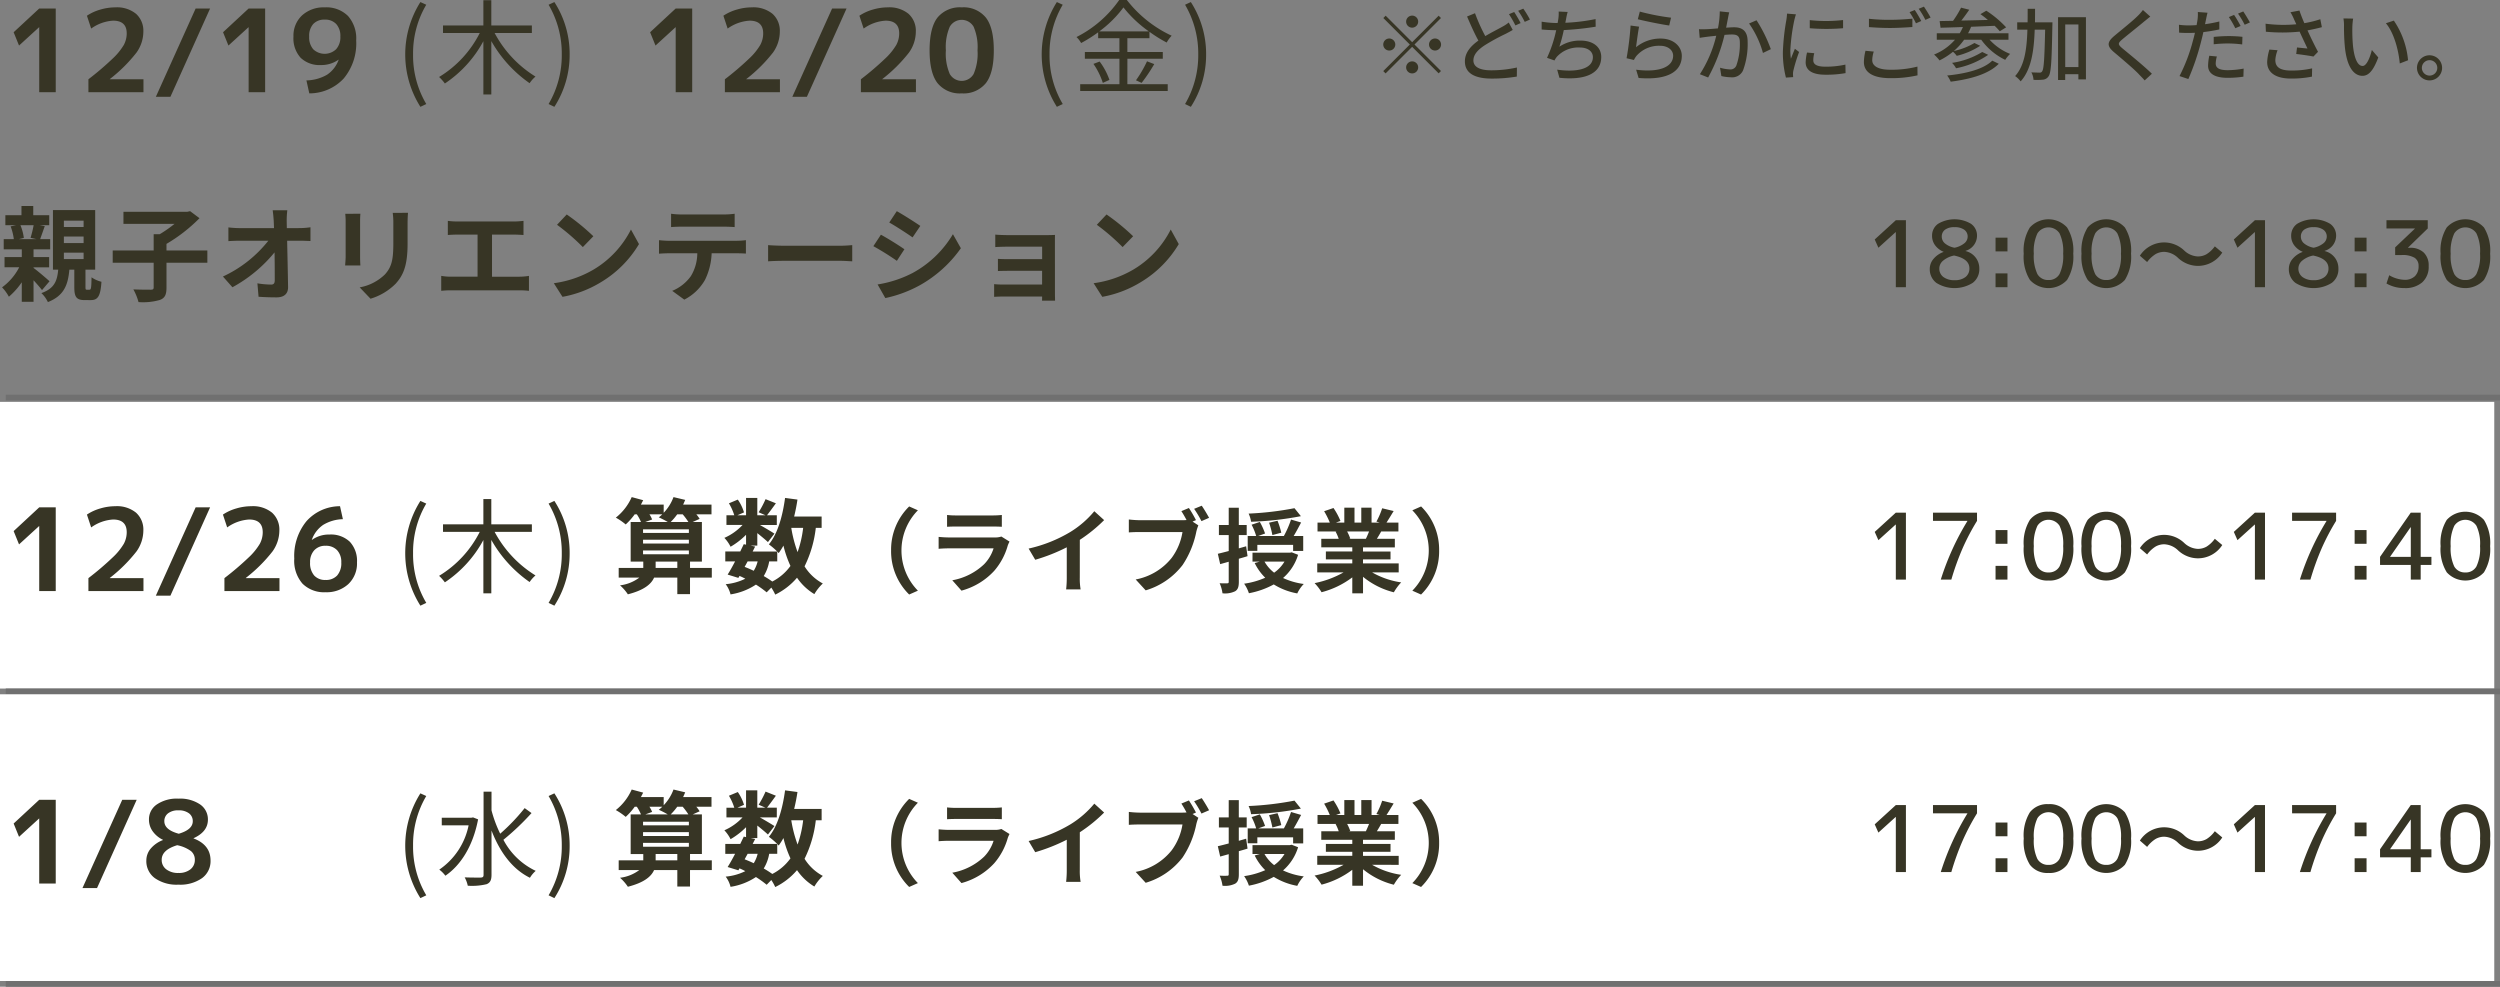
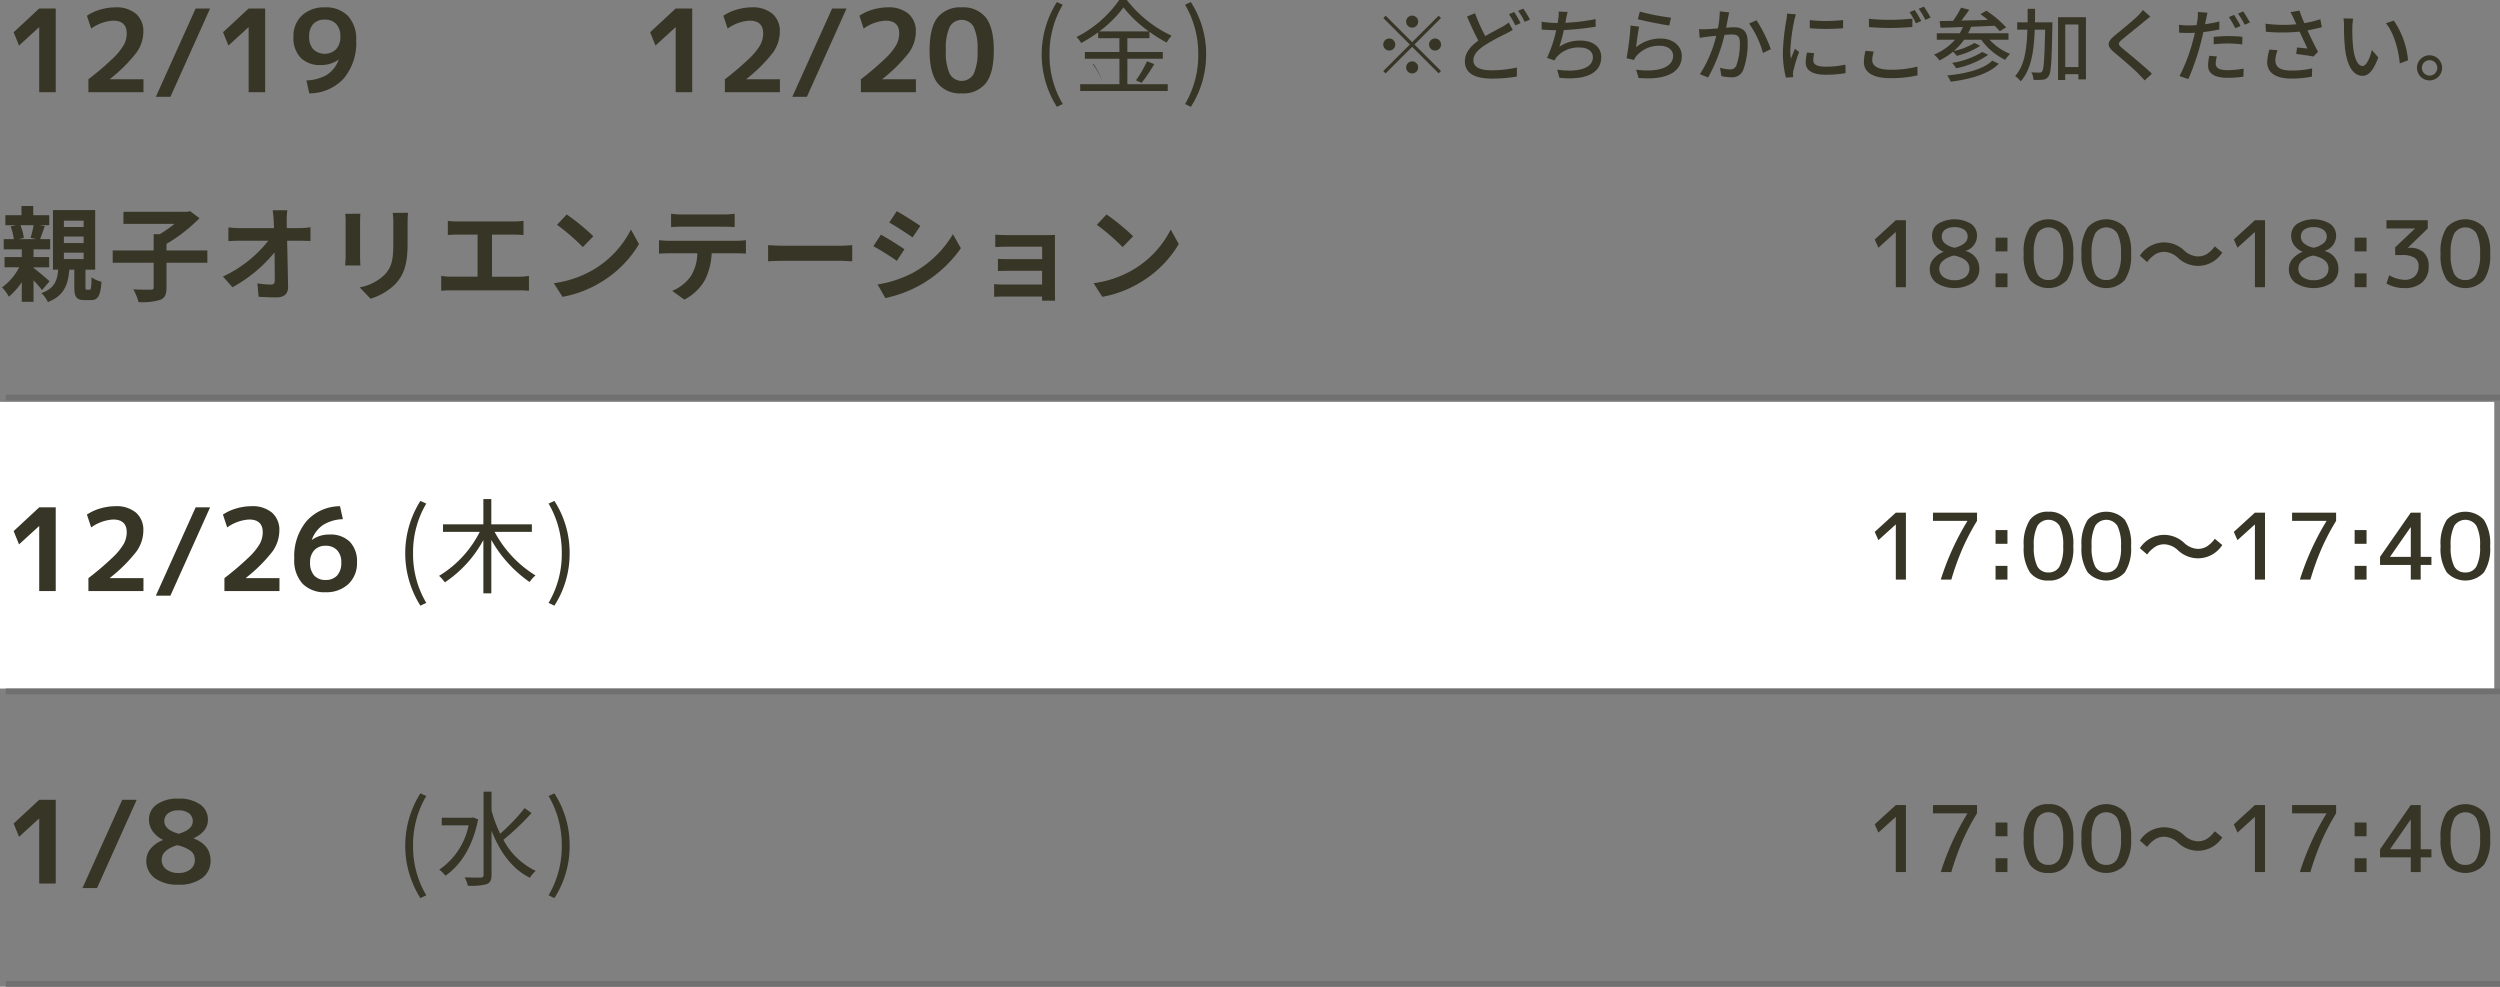
<svg xmlns="http://www.w3.org/2000/svg" width="436" height="172.084" viewBox="0 0 436 172.084">
  <rect x="0" y="0" width="436" height="172.084" fill="#808080" stroke="none" />
  <g id="グループ_8774" data-name="グループ 8774" transform="translate(-817 -6245.916)">
    <path id="パス_41346" data-name="パス 41346" d="M0,0H435V50H0Z" transform="translate(817 6316)" fill="#fff" />
    <path id="パス_41347" data-name="パス 41347" d="M5.84,21V9.66H5.82l-3.5,3.2-.94-2.32L5.84,6.4H8.72V21Zm8.58-2.26a50.391,50.391,0,0,0,4.21-3.59,10.766,10.766,0,0,0,1.97-2.41,4.275,4.275,0,0,0,.5-2q0-2.22-2.38-2.22A7.282,7.282,0,0,0,14.9,9.9l-.74-2.24a8.232,8.232,0,0,1,2.33-1.07,9.313,9.313,0,0,1,2.63-.39,5.253,5.253,0,0,1,3.61,1.13A3.973,3.973,0,0,1,24,10.46a6.324,6.324,0,0,1-1.19,3.62,26.338,26.338,0,0,1-4.65,4.62v.04h5.86V21h-9.6ZM35.64,6.4,28.72,21.8H26.18L33.12,6.4Zm2.5,12.34a50.391,50.391,0,0,0,4.21-3.59,10.766,10.766,0,0,0,1.97-2.41,4.275,4.275,0,0,0,.5-2q0-2.22-2.38-2.22A7.282,7.282,0,0,0,38.62,9.9l-.74-2.24a8.232,8.232,0,0,1,2.33-1.07,9.313,9.313,0,0,1,2.63-.39,5.253,5.253,0,0,1,3.61,1.13,3.973,3.973,0,0,1,1.27,3.13,6.324,6.324,0,0,1-1.19,3.62,26.337,26.337,0,0,1-4.65,4.62v.04h5.86V21h-9.6ZM58.3,6.2l.5,2.26a6.966,6.966,0,0,0-3.46,1.01,5.273,5.273,0,0,0-1.96,2.59l.02.02a5.027,5.027,0,0,1,3.06-.94,4.779,4.779,0,0,1,3.55,1.26A4.894,4.894,0,0,1,61.26,16a4.944,4.944,0,0,1-1.51,3.78,5.559,5.559,0,0,1-3.97,1.42,5.33,5.33,0,0,1-4.02-1.49,6.049,6.049,0,0,1-1.44-4.37A9.565,9.565,0,0,1,52.46,8.8,7.849,7.849,0,0,1,58.3,6.2ZM55.78,19.06a2.612,2.612,0,0,0,2.02-.78A3.249,3.249,0,0,0,58.52,16a2.971,2.971,0,0,0-.73-2.13,2.637,2.637,0,0,0-2.01-.77,2.568,2.568,0,0,0-1.97.78A2.979,2.979,0,0,0,53.08,16a3.278,3.278,0,0,0,.71,2.28A2.555,2.555,0,0,0,55.78,19.06Z" transform="translate(818 6328)" fill="#373525" />
-     <path id="パス_41348" data-name="パス 41348" d="M7.344,17.958v-1.1h3.78v1.1Zm-2.2-3.042H13.14v.666H5.148ZM8.5,8.616a5.527,5.527,0,0,1-.612.522,16.459,16.459,0,0,1,1.566.81H5.544l1.188-.432a5.452,5.452,0,0,0-.468-.9Zm3.564,0a11.516,11.516,0,0,1,.99,1.332H9.972a10.7,10.7,0,0,0,1.134-1.332ZM5.148,13.044H13.14v.666H5.148Zm7.992-1.818v.63H5.148v-.63Zm4,6.732h-3.8v-1.1h2.07V9.948h-1.6l1.206-.54a5.723,5.723,0,0,0-.576-.792h2.646V6.924h-4.95c.126-.27.252-.558.36-.828L10.458,5.61a7.889,7.889,0,0,1-1.71,2.736V6.924H4.77c.144-.252.27-.522.4-.774l-2-.54A9.4,9.4,0,0,1,.4,9.192,11.233,11.233,0,0,1,2.124,10.38,11.827,11.827,0,0,0,3.69,8.616h.378a8.155,8.155,0,0,1,.72,1.332h-1.8V16.86h2.2v1.1H.9V19.65H4.5A7,7,0,0,1,1.134,21,7.832,7.832,0,0,1,2.5,22.566C5.31,21.846,6.57,20.8,7.074,19.65h4.05v2.88h2.214V19.65h3.8Zm11.412-1.134V15.1c.108.108.18.2.252.27a11.418,11.418,0,0,0,.828-1.3,19.056,19.056,0,0,0,1.224,3.546,8.842,8.842,0,0,1-3.168,2.718,16.765,16.765,0,0,0-1.494-.954,7.275,7.275,0,0,0,.954-2.556Zm-5.166,0h1.746a5.473,5.473,0,0,1-.684,1.638c-.522-.252-1.044-.468-1.584-.684Zm9.684-5.85a19.26,19.26,0,0,1-.972,4.23,22.712,22.712,0,0,1-1.1-4.23Zm3.222,0V8.994H31.5c.234-.954.432-1.944.576-2.952l-2.16-.288c-.432,3.2-1.3,6.264-2.826,8.1A12.481,12.481,0,0,1,28.548,15.1H24.264l.432-.864-.774-.162h1.152V11.892c.7.558,1.458,1.188,1.854,1.566l1.134-1.476c-.4-.27-1.674-1.026-2.538-1.512h2.952V8.778h-1.71c.432-.558.99-1.314,1.548-2.088l-1.8-.72a17.387,17.387,0,0,1-1.206,2.286l1.188.522H25.074V5.754H23.112V8.778H21.6l1.152-.5a7.669,7.669,0,0,0-1.08-2.232l-1.548.648a9.589,9.589,0,0,1,.936,2.088H19.692V10.47H22.5a9.562,9.562,0,0,1-3.168,2.25,6.476,6.476,0,0,1,1.08,1.548,12.973,12.973,0,0,0,2.7-2.088v1.728l-.4-.09c-.18.4-.4.828-.612,1.278h-2.61v1.728H21.2c-.45.864-.9,1.674-1.3,2.3l1.872.576.2-.342a10.38,10.38,0,0,1,1.008.486,9.594,9.594,0,0,1-3.42.954,4.95,4.95,0,0,1,.846,1.782,11.043,11.043,0,0,0,4.428-1.71,17.058,17.058,0,0,1,1.872,1.35l.81-.828a8.128,8.128,0,0,1,.684,1.224A11.691,11.691,0,0,0,32,19.668a9.77,9.77,0,0,0,3.024,2.862A8.265,8.265,0,0,1,36.5,20.676a8.448,8.448,0,0,1-3.186-2.988,20.254,20.254,0,0,0,1.962-6.714ZM51.56,22.6l1.52-.672a10.006,10.006,0,0,1,0-14.016L51.56,7.24a10.544,10.544,0,0,0-3.152,7.68A10.544,10.544,0,0,0,51.56,22.6ZM67.64,12.488a3.375,3.375,0,0,1-1.168.16h-7.92c-.5,0-1.184-.032-1.856-.1v2.08c.672-.064,1.472-.08,1.856-.08H66.28a6.941,6.941,0,0,1-1.648,2.768,10.783,10.783,0,0,1-5.552,2.8l1.6,1.808a11.981,11.981,0,0,0,5.712-3.456A11.5,11.5,0,0,0,68.76,14.04a5.929,5.929,0,0,1,.3-.672Zm-9.472-1.7c.464-.032,1.152-.048,1.664-.048H65.96c.576,0,1.328.016,1.76.048V8.728a15.085,15.085,0,0,1-1.728.08h-6.16a13.487,13.487,0,0,1-1.664-.08ZM81.32,13.064a26.143,26.143,0,0,0,4.24-3.44L83.848,8.072a16.887,16.887,0,0,1-4.176,3.616,24.581,24.581,0,0,1-7.28,2.9l1.152,1.952a31.282,31.282,0,0,0,5.5-2.176v5.248a17.92,17.92,0,0,1-.112,2.1h2.528a11,11,0,0,1-.144-2.1Zm20.256-3.44a21.1,21.1,0,0,0-1.232-2.112l-1.312.544c.3.464.624,1.024.9,1.552a6.713,6.713,0,0,1-.752.032H91.768a17.815,17.815,0,0,1-1.9-.128v2.256c.416-.032,1.168-.064,1.9-.064h7.456a10.274,10.274,0,0,1-1.888,4.512,10.515,10.515,0,0,1-6.272,3.76l1.744,1.9a12.662,12.662,0,0,0,6.432-4.416,16.152,16.152,0,0,0,2.4-5.824,8.081,8.081,0,0,1,.352-1.1l-1.008-.656Zm-.32-1.968a18.965,18.965,0,0,1,1.28,2.144l1.328-.576c-.3-.56-.88-1.536-1.28-2.112Zm17.5-.112a53.939,53.939,0,0,1-8,.944,5.046,5.046,0,0,1,.432,1.424,55,55,0,0,0,8.688-.976Zm-2.3,4.272a13.872,13.872,0,0,0-.656-2.08l-1.472.336a15.667,15.667,0,0,1,.576,2.16Zm-4.176,2.128h6.24V15h1.76V12.392h-1.664c.432-.7.864-1.536,1.3-2.352l-1.76-.512a17.266,17.266,0,0,1-1.248,2.864h-4.48l1.2-.432a12.043,12.043,0,0,0-.912-2.016l-1.44.48a10.388,10.388,0,0,1,.8,1.968H110.6v2.592h1.68Zm-1.952.24-1.28.368v-2.32h1.376v-1.76h-1.376V7.464h-1.76v3.008h-1.712v1.76h1.712v2.784c-.72.192-1.36.352-1.9.48L105.8,17.3l1.488-.416v3.488c0,.208-.064.272-.256.272a12.93,12.93,0,0,1-1.328-.016,6.51,6.51,0,0,1,.5,1.76,4.023,4.023,0,0,0,2.192-.352c.5-.3.656-.784.656-1.664V16.36c.5-.144,1.024-.288,1.52-.448Zm6.688,2.672a6.306,6.306,0,0,1-1.808,1.936,6.472,6.472,0,0,1-1.68-1.936Zm1.248-1.616-.3.064h-6.528v1.552h1.28l-.9.256a9.191,9.191,0,0,0,1.84,2.56,13.931,13.931,0,0,1-3.68,1.04,6.236,6.236,0,0,1,.832,1.664,14.5,14.5,0,0,0,4.336-1.536,11.643,11.643,0,0,0,4.1,1.568,5.935,5.935,0,0,1,1.136-1.648,12.3,12.3,0,0,1-3.616-1.04,8.714,8.714,0,0,0,2.624-4.048Zm13.5-3.632c-.176.432-.368.9-.56,1.28h-2.992l.272-.048a7.881,7.881,0,0,0-.544-1.232Zm5.168,7.136V17.176h-6.224v-.7h4.8V15.1h-4.8v-.72h5.552V12.888h-3.136c.24-.384.5-.816.752-1.28h3.008V10.056h-2.08c.368-.56.8-1.28,1.248-2.016l-2-.48a12.888,12.888,0,0,1-1.008,2.32l.576.176H132.2V7.448h-1.792v2.608h-1.184V7.448h-1.776v2.608h-1.456l.784-.288a12.107,12.107,0,0,0-1.216-2.256l-1.632.56a14.342,14.342,0,0,1,.992,1.984h-2.144v1.552h3.344l-.192.032a7.19,7.19,0,0,1,.544,1.248h-3.04v1.488h5.408v.72h-4.608v1.376h4.608v.7h-6.112v1.568h4.592a16.81,16.81,0,0,1-5.056,1.872A8.875,8.875,0,0,1,123.48,22.2a15.177,15.177,0,0,0,5.36-2.592v2.784h1.872v-2.88a13.657,13.657,0,0,0,5.376,2.7,8.951,8.951,0,0,1,1.28-1.728,14.294,14.294,0,0,1-5.072-1.744Zm3.9-11.5-1.52.672a10.006,10.006,0,0,1,0,14.016l1.52.672a10.544,10.544,0,0,0,3.152-7.68A10.544,10.544,0,0,0,140.84,7.24Z" transform="translate(924 6327)" fill="#373525" />
    <path id="パス_41349" data-name="パス 41349" d="M24.632,17V7.4H24.6l-3.008,2.72-.64-1.44,3.68-3.36h1.76V17Zm6.48-11.68h7.68V6.76a39.333,39.333,0,0,0-2.52,4.792A46.361,46.361,0,0,0,34.312,17h-1.84a45.978,45.978,0,0,1,4.64-10.208V6.76h-6Zm10.912,5.44V8.36H44.1v2.4Zm0,6.24V14.6H44.1V17ZM48.008,6.584A3.831,3.831,0,0,1,51.256,5.16,3.809,3.809,0,0,1,54.5,6.584a7.645,7.645,0,0,1,1.08,4.576,7.645,7.645,0,0,1-1.08,4.576,3.809,3.809,0,0,1-3.24,1.424,3.809,3.809,0,0,1-3.24-1.424,7.645,7.645,0,0,1-1.08-4.576A7.689,7.689,0,0,1,48.008,6.584Zm1.312,8.128a2.121,2.121,0,0,0,1.936,1.04A2.1,2.1,0,0,0,53.184,14.7a7.264,7.264,0,0,0,.632-3.544,7.264,7.264,0,0,0-.632-3.544,2.3,2.3,0,0,0-3.856,0A7.264,7.264,0,0,0,48.7,11.16,7.4,7.4,0,0,0,49.32,14.712Zm8.768-8.128a4.407,4.407,0,0,1,6.488,0,7.645,7.645,0,0,1,1.08,4.576,7.645,7.645,0,0,1-1.08,4.576,4.4,4.4,0,0,1-6.48,0,7.645,7.645,0,0,1-1.08-4.576A7.689,7.689,0,0,1,58.088,6.584ZM59.4,14.712a2.121,2.121,0,0,0,1.936,1.04A2.1,2.1,0,0,0,63.264,14.7,7.264,7.264,0,0,0,63.9,11.16a7.264,7.264,0,0,0-.632-3.544,2.3,2.3,0,0,0-3.856,0,7.264,7.264,0,0,0-.632,3.544A7.4,7.4,0,0,0,59.4,14.712ZM77.288,11.64a3.047,3.047,0,0,0,1.536-.392,5.182,5.182,0,0,0,1.44-1.368l1.3,1.088a5.055,5.055,0,0,1-4.272,2.32,5.113,5.113,0,0,1-3.44-1.392,3.684,3.684,0,0,0-2.384-1.056,3.043,3.043,0,0,0-1.544.4,5.429,5.429,0,0,0-1.464,1.376l-1.264-1.1a5.055,5.055,0,0,1,4.272-2.32,5.113,5.113,0,0,1,3.44,1.392A3.684,3.684,0,0,0,77.288,11.64ZM87.256,17V7.4h-.032l-3.008,2.72-.64-1.44,3.68-3.36h1.76V17Zm6.48-11.68h7.68V6.76a39.333,39.333,0,0,0-2.52,4.792A46.359,46.359,0,0,0,96.936,17H95.1a45.978,45.978,0,0,1,4.64-10.208V6.76h-6Zm10.912,5.44V8.36h2.08v2.4Zm0,6.24V14.6h2.08V17Zm9.792-3.968V7.864h-.032L110.84,13v.032Zm1.728,0h1.872V14.44h-1.872V17H114.44V14.44h-5.36V13.032l5.36-7.712h1.728Zm4.544-6.448a4.407,4.407,0,0,1,6.488,0,7.645,7.645,0,0,1,1.08,4.576,7.645,7.645,0,0,1-1.08,4.576,4.4,4.4,0,0,1-6.48,0,7.645,7.645,0,0,1-1.08-4.576A7.689,7.689,0,0,1,120.712,6.584Zm1.312,8.128a2.121,2.121,0,0,0,1.936,1.04,2.1,2.1,0,0,0,1.928-1.048,7.264,7.264,0,0,0,.632-3.544,7.264,7.264,0,0,0-.632-3.544,2.3,2.3,0,0,0-3.856,0,7.264,7.264,0,0,0-.632,3.544A7.4,7.4,0,0,0,122.024,14.712Z" transform="translate(1123 6330)" fill="#373525" />
    <path id="パス_41350" data-name="パス 41350" d="M5.318,24.546l1.026-.486A16.593,16.593,0,0,1,4.04,15.4a16.638,16.638,0,0,1,2.3-8.658L5.318,6.276a17.092,17.092,0,0,0,0,18.27Zm19.44-12.87V10.362H17.684V5.952H16.3v4.41H9.26v1.314h6.408a18.917,18.917,0,0,1-7.092,7.668,7.679,7.679,0,0,1,1.008,1.134A20.627,20.627,0,0,0,16.3,13.1v9.288h1.386V13.08a22.306,22.306,0,0,0,6.678,7.344,5.731,5.731,0,0,1,1.026-1.152,19.916,19.916,0,0,1-7.128-7.6Zm3.924,12.87A16.733,16.733,0,0,0,31.346,15.4a16.672,16.672,0,0,0-2.664-9.126l-1.008.468a16.81,16.81,0,0,1,2.3,8.658,16.764,16.764,0,0,1-2.3,8.658Z" transform="translate(885 6327)" fill="#373525" />
    <path id="パス_41351" data-name="パス 41351" d="M435,.5H0v-1H435Z" transform="translate(818 6366.5)" fill="#707070" />
-     <path id="パス_41360" data-name="パス 41360" d="M0,0H435V50H0Z" transform="translate(817 6367)" fill="#fff" />
    <path id="パス_41361" data-name="パス 41361" d="M5.84,21V9.66H5.82l-3.5,3.2-.94-2.32L5.84,6.4H8.72V21Zm17-14.6L15.92,21.8H13.38L20.32,6.4Zm3.5.82A6.182,6.182,0,0,1,30.12,6.2,6.227,6.227,0,0,1,33.9,7.21a3.149,3.149,0,0,1,1.36,2.65q0,2.1-2.5,3.24v.04q2.96,1.12,2.96,3.86a3.664,3.664,0,0,1-1.48,3.06,6.609,6.609,0,0,1-4.12,1.14A6.609,6.609,0,0,1,26,20.06,3.664,3.664,0,0,1,24.52,17a3.244,3.244,0,0,1,.73-2.05,5.25,5.25,0,0,1,2.17-1.53v-.04a4.688,4.688,0,0,1-1.8-1.5,3.462,3.462,0,0,1-.64-2.02A3.123,3.123,0,0,1,26.34,7.22Zm3.84,5.1q2.44-.72,2.44-2.18a1.669,1.669,0,0,0-.66-1.38,2.9,2.9,0,0,0-1.84-.52,2.826,2.826,0,0,0-1.81.52,1.679,1.679,0,0,0-.65,1.38Q27.66,11.64,30.18,12.32Zm-.28,2q-2.7.82-2.7,2.54a2.02,2.02,0,0,0,.8,1.67,3.33,3.33,0,0,0,2.12.63,3.2,3.2,0,0,0,2.09-.63,2.05,2.05,0,0,0,.77-1.67,1.922,1.922,0,0,0-.67-1.51A6.033,6.033,0,0,0,29.9,14.32Z" transform="translate(818 6379)" fill="#373525" />
-     <path id="パス_41362" data-name="パス 41362" d="M7.344,17.958v-1.1h3.78v1.1Zm-2.2-3.042H13.14v.666H5.148ZM8.5,8.616a5.527,5.527,0,0,1-.612.522,16.459,16.459,0,0,1,1.566.81H5.544l1.188-.432a5.452,5.452,0,0,0-.468-.9Zm3.564,0a11.516,11.516,0,0,1,.99,1.332H9.972a10.7,10.7,0,0,0,1.134-1.332ZM5.148,13.044H13.14v.666H5.148Zm7.992-1.818v.63H5.148v-.63Zm4,6.732h-3.8v-1.1h2.07V9.948h-1.6l1.206-.54a5.723,5.723,0,0,0-.576-.792h2.646V6.924h-4.95c.126-.27.252-.558.36-.828L10.458,5.61a7.889,7.889,0,0,1-1.71,2.736V6.924H4.77c.144-.252.27-.522.4-.774l-2-.54A9.4,9.4,0,0,1,.4,9.192,11.233,11.233,0,0,1,2.124,10.38,11.827,11.827,0,0,0,3.69,8.616h.378a8.155,8.155,0,0,1,.72,1.332h-1.8V16.86h2.2v1.1H.9V19.65H4.5A7,7,0,0,1,1.134,21,7.832,7.832,0,0,1,2.5,22.566C5.31,21.846,6.57,20.8,7.074,19.65h4.05v2.88h2.214V19.65h3.8Zm11.412-1.134V15.1c.108.108.18.2.252.27a11.418,11.418,0,0,0,.828-1.3,19.056,19.056,0,0,0,1.224,3.546,8.842,8.842,0,0,1-3.168,2.718,16.765,16.765,0,0,0-1.494-.954,7.275,7.275,0,0,0,.954-2.556Zm-5.166,0h1.746a5.473,5.473,0,0,1-.684,1.638c-.522-.252-1.044-.468-1.584-.684Zm9.684-5.85a19.26,19.26,0,0,1-.972,4.23,22.712,22.712,0,0,1-1.1-4.23Zm3.222,0V8.994H31.5c.234-.954.432-1.944.576-2.952l-2.16-.288c-.432,3.2-1.3,6.264-2.826,8.1A12.481,12.481,0,0,1,28.548,15.1H24.264l.432-.864-.774-.162h1.152V11.892c.7.558,1.458,1.188,1.854,1.566l1.134-1.476c-.4-.27-1.674-1.026-2.538-1.512h2.952V8.778h-1.71c.432-.558.99-1.314,1.548-2.088l-1.8-.72a17.387,17.387,0,0,1-1.206,2.286l1.188.522H25.074V5.754H23.112V8.778H21.6l1.152-.5a7.669,7.669,0,0,0-1.08-2.232l-1.548.648a9.589,9.589,0,0,1,.936,2.088H19.692V10.47H22.5a9.562,9.562,0,0,1-3.168,2.25,6.476,6.476,0,0,1,1.08,1.548,12.973,12.973,0,0,0,2.7-2.088v1.728l-.4-.09c-.18.4-.4.828-.612,1.278h-2.61v1.728H21.2c-.45.864-.9,1.674-1.3,2.3l1.872.576.2-.342a10.38,10.38,0,0,1,1.008.486,9.594,9.594,0,0,1-3.42.954,4.95,4.95,0,0,1,.846,1.782,11.043,11.043,0,0,0,4.428-1.71,17.058,17.058,0,0,1,1.872,1.35l.81-.828a8.128,8.128,0,0,1,.684,1.224A11.691,11.691,0,0,0,32,19.668a9.77,9.77,0,0,0,3.024,2.862A8.265,8.265,0,0,1,36.5,20.676a8.448,8.448,0,0,1-3.186-2.988,20.254,20.254,0,0,0,1.962-6.714ZM51.56,22.6l1.52-.672a10.006,10.006,0,0,1,0-14.016L51.56,7.24a10.544,10.544,0,0,0-3.152,7.68A10.544,10.544,0,0,0,51.56,22.6ZM67.64,12.488a3.375,3.375,0,0,1-1.168.16h-7.92c-.5,0-1.184-.032-1.856-.1v2.08c.672-.064,1.472-.08,1.856-.08H66.28a6.941,6.941,0,0,1-1.648,2.768,10.783,10.783,0,0,1-5.552,2.8l1.6,1.808a11.981,11.981,0,0,0,5.712-3.456A11.5,11.5,0,0,0,68.76,14.04a5.929,5.929,0,0,1,.3-.672Zm-9.472-1.7c.464-.032,1.152-.048,1.664-.048H65.96c.576,0,1.328.016,1.76.048V8.728a15.085,15.085,0,0,1-1.728.08h-6.16a13.487,13.487,0,0,1-1.664-.08ZM81.32,13.064a26.143,26.143,0,0,0,4.24-3.44L83.848,8.072a16.887,16.887,0,0,1-4.176,3.616,24.581,24.581,0,0,1-7.28,2.9l1.152,1.952a31.282,31.282,0,0,0,5.5-2.176v5.248a17.92,17.92,0,0,1-.112,2.1h2.528a11,11,0,0,1-.144-2.1Zm20.256-3.44a21.1,21.1,0,0,0-1.232-2.112l-1.312.544c.3.464.624,1.024.9,1.552a6.713,6.713,0,0,1-.752.032H91.768a17.815,17.815,0,0,1-1.9-.128v2.256c.416-.032,1.168-.064,1.9-.064h7.456a10.274,10.274,0,0,1-1.888,4.512,10.515,10.515,0,0,1-6.272,3.76l1.744,1.9a12.662,12.662,0,0,0,6.432-4.416,16.152,16.152,0,0,0,2.4-5.824,8.081,8.081,0,0,1,.352-1.1l-1.008-.656Zm-.32-1.968a18.965,18.965,0,0,1,1.28,2.144l1.328-.576c-.3-.56-.88-1.536-1.28-2.112Zm17.5-.112a53.939,53.939,0,0,1-8,.944,5.046,5.046,0,0,1,.432,1.424,55,55,0,0,0,8.688-.976Zm-2.3,4.272a13.872,13.872,0,0,0-.656-2.08l-1.472.336a15.667,15.667,0,0,1,.576,2.16Zm-4.176,2.128h6.24V15h1.76V12.392h-1.664c.432-.7.864-1.536,1.3-2.352l-1.76-.512a17.266,17.266,0,0,1-1.248,2.864h-4.48l1.2-.432a12.043,12.043,0,0,0-.912-2.016l-1.44.48a10.388,10.388,0,0,1,.8,1.968H110.6v2.592h1.68Zm-1.952.24-1.28.368v-2.32h1.376v-1.76h-1.376V7.464h-1.76v3.008h-1.712v1.76h1.712v2.784c-.72.192-1.36.352-1.9.48L105.8,17.3l1.488-.416v3.488c0,.208-.064.272-.256.272a12.93,12.93,0,0,1-1.328-.016,6.51,6.51,0,0,1,.5,1.76,4.023,4.023,0,0,0,2.192-.352c.5-.3.656-.784.656-1.664V16.36c.5-.144,1.024-.288,1.52-.448Zm6.688,2.672a6.306,6.306,0,0,1-1.808,1.936,6.472,6.472,0,0,1-1.68-1.936Zm1.248-1.616-.3.064h-6.528v1.552h1.28l-.9.256a9.191,9.191,0,0,0,1.84,2.56,13.931,13.931,0,0,1-3.68,1.04,6.236,6.236,0,0,1,.832,1.664,14.5,14.5,0,0,0,4.336-1.536,11.643,11.643,0,0,0,4.1,1.568,5.935,5.935,0,0,1,1.136-1.648,12.3,12.3,0,0,1-3.616-1.04,8.714,8.714,0,0,0,2.624-4.048Zm13.5-3.632c-.176.432-.368.9-.56,1.28h-2.992l.272-.048a7.881,7.881,0,0,0-.544-1.232Zm5.168,7.136V17.176h-6.224v-.7h4.8V15.1h-4.8v-.72h5.552V12.888h-3.136c.24-.384.5-.816.752-1.28h3.008V10.056h-2.08c.368-.56.8-1.28,1.248-2.016l-2-.48a12.888,12.888,0,0,1-1.008,2.32l.576.176H132.2V7.448h-1.792v2.608h-1.184V7.448h-1.776v2.608h-1.456l.784-.288a12.107,12.107,0,0,0-1.216-2.256l-1.632.56a14.342,14.342,0,0,1,.992,1.984h-2.144v1.552h3.344l-.192.032a7.19,7.19,0,0,1,.544,1.248h-3.04v1.488h5.408v.72h-4.608v1.376h4.608v.7h-6.112v1.568h4.592a16.81,16.81,0,0,1-5.056,1.872A8.875,8.875,0,0,1,123.48,22.2a15.177,15.177,0,0,0,5.36-2.592v2.784h1.872v-2.88a13.657,13.657,0,0,0,5.376,2.7,8.951,8.951,0,0,1,1.28-1.728,14.294,14.294,0,0,1-5.072-1.744Zm3.9-11.5-1.52.672a10.006,10.006,0,0,1,0,14.016l1.52.672a10.544,10.544,0,0,0,3.152-7.68A10.544,10.544,0,0,0,140.84,7.24Z" transform="translate(924 6378)" fill="#373525" />
    <path id="パス_41363" data-name="パス 41363" d="M24.632,17V7.4H24.6l-3.008,2.72-.64-1.44,3.68-3.36h1.76V17Zm6.48-11.68h7.68V6.76a39.333,39.333,0,0,0-2.52,4.792A46.361,46.361,0,0,0,34.312,17h-1.84a45.978,45.978,0,0,1,4.64-10.208V6.76h-6Zm10.912,5.44V8.36H44.1v2.4Zm0,6.24V14.6H44.1V17ZM48.008,6.584A3.831,3.831,0,0,1,51.256,5.16,3.809,3.809,0,0,1,54.5,6.584a7.645,7.645,0,0,1,1.08,4.576,7.645,7.645,0,0,1-1.08,4.576,3.809,3.809,0,0,1-3.24,1.424,3.809,3.809,0,0,1-3.24-1.424,7.645,7.645,0,0,1-1.08-4.576A7.689,7.689,0,0,1,48.008,6.584Zm1.312,8.128a2.121,2.121,0,0,0,1.936,1.04A2.1,2.1,0,0,0,53.184,14.7a7.264,7.264,0,0,0,.632-3.544,7.264,7.264,0,0,0-.632-3.544,2.3,2.3,0,0,0-3.856,0A7.264,7.264,0,0,0,48.7,11.16,7.4,7.4,0,0,0,49.32,14.712Zm8.768-8.128a4.407,4.407,0,0,1,6.488,0,7.645,7.645,0,0,1,1.08,4.576,7.645,7.645,0,0,1-1.08,4.576,4.4,4.4,0,0,1-6.48,0,7.645,7.645,0,0,1-1.08-4.576A7.689,7.689,0,0,1,58.088,6.584ZM59.4,14.712a2.121,2.121,0,0,0,1.936,1.04A2.1,2.1,0,0,0,63.264,14.7,7.264,7.264,0,0,0,63.9,11.16a7.264,7.264,0,0,0-.632-3.544,2.3,2.3,0,0,0-3.856,0,7.264,7.264,0,0,0-.632,3.544A7.4,7.4,0,0,0,59.4,14.712ZM77.288,11.64a3.047,3.047,0,0,0,1.536-.392,5.182,5.182,0,0,0,1.44-1.368l1.3,1.088a5.055,5.055,0,0,1-4.272,2.32,5.113,5.113,0,0,1-3.44-1.392,3.684,3.684,0,0,0-2.384-1.056,3.043,3.043,0,0,0-1.544.4,5.429,5.429,0,0,0-1.464,1.376l-1.264-1.1a5.055,5.055,0,0,1,4.272-2.32,5.113,5.113,0,0,1,3.44,1.392A3.684,3.684,0,0,0,77.288,11.64ZM87.256,17V7.4h-.032l-3.008,2.72-.64-1.44,3.68-3.36h1.76V17Zm6.48-11.68h7.68V6.76a39.333,39.333,0,0,0-2.52,4.792A46.359,46.359,0,0,0,96.936,17H95.1a45.978,45.978,0,0,1,4.64-10.208V6.76h-6Zm10.912,5.44V8.36h2.08v2.4Zm0,6.24V14.6h2.08V17Zm9.792-3.968V7.864h-.032L110.84,13v.032Zm1.728,0h1.872V14.44h-1.872V17H114.44V14.44h-5.36V13.032l5.36-7.712h1.728Zm4.544-6.448a4.407,4.407,0,0,1,6.488,0,7.645,7.645,0,0,1,1.08,4.576,7.645,7.645,0,0,1-1.08,4.576,4.4,4.4,0,0,1-6.48,0,7.645,7.645,0,0,1-1.08-4.576A7.689,7.689,0,0,1,120.712,6.584Zm1.312,8.128a2.121,2.121,0,0,0,1.936,1.04,2.1,2.1,0,0,0,1.928-1.048,7.264,7.264,0,0,0,.632-3.544,7.264,7.264,0,0,0-.632-3.544,2.3,2.3,0,0,0-3.856,0,7.264,7.264,0,0,0-.632,3.544A7.4,7.4,0,0,0,122.024,14.712Z" transform="translate(1123 6381)" fill="#373525" />
    <path id="パス_41364" data-name="パス 41364" d="M5.318,24.546l1.026-.486A16.593,16.593,0,0,1,4.04,15.4a16.638,16.638,0,0,1,2.3-8.658L5.318,6.276a17.092,17.092,0,0,0,0,18.27ZM14.5,10.47l-.27.054H9.044v1.332h4.68a12.28,12.28,0,0,1-5.112,7.722A5.4,5.4,0,0,1,9.674,20.64c2.628-1.782,4.806-5.112,5.706-9.828Zm9-1.62a34.15,34.15,0,0,1-4.266,4.464A21.975,21.975,0,0,1,17.72,9.246V5.988H16.334v14.49c0,.36-.126.468-.486.486-.36,0-1.512.018-2.808-.036a5.329,5.329,0,0,1,.54,1.458,10.813,10.813,0,0,0,3.294-.27c.594-.252.846-.684.846-1.638V12.756c1.422,3.69,3.582,6.714,6.7,8.244a5.061,5.061,0,0,1,1.008-1.206,12.3,12.3,0,0,1-5.634-5.418A44.014,44.014,0,0,0,24.7,9.714Zm5.184,15.7A16.733,16.733,0,0,0,31.346,15.4a16.672,16.672,0,0,0-2.664-9.126l-1.008.468a16.81,16.81,0,0,1,2.3,8.658,16.764,16.764,0,0,1-2.3,8.658Z" transform="translate(885 6378)" fill="#373525" />
    <path id="パス_41365" data-name="パス 41365" d="M435,.5H0v-1H435Z" transform="translate(818 6417.5)" fill="#707070" />
    <path id="パス_41352" data-name="パス 41352" d="M5.84,21V9.66H5.82l-3.5,3.2-.94-2.32L5.84,6.4H8.72V21Zm8.58-2.26a50.391,50.391,0,0,0,4.21-3.59,10.766,10.766,0,0,0,1.97-2.41,4.275,4.275,0,0,0,.5-2q0-2.22-2.38-2.22A7.282,7.282,0,0,0,14.9,9.9l-.74-2.24a8.232,8.232,0,0,1,2.33-1.07,9.313,9.313,0,0,1,2.63-.39,5.253,5.253,0,0,1,3.61,1.13A3.973,3.973,0,0,1,24,10.46a6.324,6.324,0,0,1-1.19,3.62,26.338,26.338,0,0,1-4.65,4.62v.04h5.86V21h-9.6ZM35.64,6.4,28.72,21.8H26.18L33.12,6.4ZM42.36,21V9.66h-.02l-3.5,3.2-.94-2.32L42.36,6.4h2.88V21Zm10.08-2.06a7.457,7.457,0,0,0,3.61-1,5.252,5.252,0,0,0,2.01-2.6l-.02-.02a5.14,5.14,0,0,1-3.06.94,4.758,4.758,0,0,1-3.55-1.27,5.046,5.046,0,0,1-1.25-3.69,4.823,4.823,0,0,1,1.5-3.7,5.57,5.57,0,0,1,3.96-1.4,5.356,5.356,0,0,1,4.04,1.49,5.9,5.9,0,0,1,1.44,4.27,9.561,9.561,0,0,1-2.19,6.66,8.165,8.165,0,0,1-5.99,2.58Zm3.2-10.6a2.616,2.616,0,0,0-2.01.76,3.107,3.107,0,0,0-.71,2.2,3.155,3.155,0,0,0,.72,2.22,2.9,2.9,0,0,0,3.98-.02,3.115,3.115,0,0,0,.74-2.2,3.087,3.087,0,0,0-.72-2.19A2.6,2.6,0,0,0,55.64,8.34Z" transform="translate(818 6241)" fill="#373525" />
    <path id="パス_41353" data-name="パス 41353" d="M5.84,21V9.66H5.82l-3.5,3.2-.94-2.32L5.84,6.4H8.72V21Zm8.58-2.26a50.391,50.391,0,0,0,4.21-3.59,10.766,10.766,0,0,0,1.97-2.41,4.275,4.275,0,0,0,.5-2q0-2.22-2.38-2.22A7.282,7.282,0,0,0,14.9,9.9l-.74-2.24a8.232,8.232,0,0,1,2.33-1.07,9.313,9.313,0,0,1,2.63-.39,5.253,5.253,0,0,1,3.61,1.13A3.973,3.973,0,0,1,24,10.46a6.324,6.324,0,0,1-1.19,3.62,26.338,26.338,0,0,1-4.65,4.62v.04h5.86V21h-9.6ZM35.64,6.4,28.72,21.8H26.18L33.12,6.4Zm2.5,12.34a50.391,50.391,0,0,0,4.21-3.59,10.766,10.766,0,0,0,1.97-2.41,4.275,4.275,0,0,0,.5-2q0-2.22-2.38-2.22A7.282,7.282,0,0,0,38.62,9.9l-.74-2.24a8.232,8.232,0,0,1,2.33-1.07,9.313,9.313,0,0,1,2.63-.39,5.253,5.253,0,0,1,3.61,1.13,3.973,3.973,0,0,1,1.27,3.13,6.324,6.324,0,0,1-1.19,3.62,26.337,26.337,0,0,1-4.65,4.62v.04h5.86V21h-9.6ZM51.5,7.98A5.04,5.04,0,0,1,55.72,6.2a5.011,5.011,0,0,1,4.21,1.78q1.39,1.78,1.39,5.72t-1.39,5.72a5.011,5.011,0,0,1-4.21,1.78,5.011,5.011,0,0,1-4.21-1.78q-1.39-1.78-1.39-5.72T51.5,7.98Zm2.14,9.84a2.4,2.4,0,0,0,4.16,0,8.964,8.964,0,0,0,.68-4.12,8.964,8.964,0,0,0-.68-4.12,2.4,2.4,0,0,0-4.16,0,8.964,8.964,0,0,0-.68,4.12A8.964,8.964,0,0,0,53.64,17.82Z" transform="translate(929 6241)" fill="#373525" />
    <path id="パス_41354" data-name="パス 41354" d="M28.33,6.69a1.05,1.05,0,1,0-1.05,1.05A1.058,1.058,0,0,0,28.33,6.69ZM22.66,5.654l-.406.406,4.62,4.62L22.24,15.314l.406.406,4.634-4.634,4.62,4.62.406-.406-4.62-4.62,4.62-4.62L31.9,5.654l-4.62,4.62Zm.63,3.976a1.05,1.05,0,1,0,1.05,1.05A1.058,1.058,0,0,0,23.29,9.63Zm7.98,2.1a1.05,1.05,0,1,0-1.05-1.05A1.058,1.058,0,0,0,31.27,11.73Zm-5.04,2.94a1.05,1.05,0,1,0,1.05-1.05A1.058,1.058,0,0,0,26.23,14.67ZM44.122,6.844a6.583,6.583,0,0,1-1.106.728c-.714.406-1.848.966-2.982,1.638a30.232,30.232,0,0,1-1.792-3.99l-1.386.574c.63,1.484,1.33,3.038,1.974,4.2C37.416,11,36.478,12.15,36.478,13.62c0,2.212,1.974,3,4.648,3a26.1,26.1,0,0,0,4.41-.35l.014-1.582a20.7,20.7,0,0,1-4.48.49c-2.072,0-3.108-.63-3.108-1.722,0-1.008.77-1.862,2-2.66a35.641,35.641,0,0,1,3.668-2c.448-.238.826-.434,1.19-.658Zm.042-1.456a17.179,17.179,0,0,1,1.12,1.96l.91-.406a19.185,19.185,0,0,0-1.12-1.932Zm1.6-.588a13.262,13.262,0,0,1,1.148,1.932l.91-.406a16.55,16.55,0,0,0-1.162-1.9ZM59.27,6.242a33.109,33.109,0,0,1-5.278.644l.126-.616A10.98,10.98,0,0,1,54.4,5l-1.568-.07a6.512,6.512,0,0,1-.056,1.246q-.042.315-.126.756h-.056a17.367,17.367,0,0,1-2.73-.238V8.062c.756.07,1.624.112,2.534.126A22.355,22.355,0,0,1,50.8,13l1.3.462a4.052,4.052,0,0,1,.406-.63A5.058,5.058,0,0,1,56.5,11.2c1.5,0,2.3.742,2.3,1.68,0,2.184-3.094,2.646-6.23,2.184l.392,1.414c4.326.462,7.294-.644,7.294-3.626,0-1.694-1.372-2.856-3.6-2.856a6.342,6.342,0,0,0-3.7,1.064,26.551,26.551,0,0,0,.77-2.9,49.457,49.457,0,0,0,5.558-.588Zm7.364.028c1.064.28,4.116.91,5.474,1.092L72.43,6A40.183,40.183,0,0,1,66.984,4.94Zm.224,1.3-1.484-.2a51.545,51.545,0,0,1-.7,5.7l1.288.308a3.172,3.172,0,0,1,.462-.742A5.2,5.2,0,0,1,70.512,10.9c1.33,0,2.282.714,2.282,1.736,0,1.834-2.17,2.982-6.454,2.436l.434,1.442c5.4.448,7.532-1.344,7.532-3.85,0-1.638-1.428-3.024-3.682-3.024a6.692,6.692,0,0,0-4.3,1.512C66.438,10.3,66.676,8.44,66.858,7.572ZM80.928,4.9a15.236,15.236,0,0,1-.322,2.968c-.784.07-1.526.126-1.974.14s-.868.028-1.33,0l.126,1.512c.392-.07,1.022-.154,1.386-.2.308-.042.868-.1,1.5-.168a21.664,21.664,0,0,1-2.856,6.706l1.442.574A29.286,29.286,0,0,0,81.754,9c.518-.042.98-.07,1.26-.07.882,0,1.414.2,1.414,1.386a11.131,11.131,0,0,1-.616,4.046,1.1,1.1,0,0,1-1.134.658,7.4,7.4,0,0,1-1.708-.294l.238,1.456a7.594,7.594,0,0,0,1.638.21,2.069,2.069,0,0,0,2.142-1.2,13.348,13.348,0,0,0,.8-5.026c0-1.932-1.022-2.492-2.366-2.492-.322,0-.812.028-1.386.07.126-.63.252-1.3.336-1.722.056-.308.126-.658.2-.952Zm5.11,2.114A16.636,16.636,0,0,1,88.46,12.15l1.372-.658a24.814,24.814,0,0,0-2.492-5.04Zm10.584-.588V7.838a35,35,0,0,0,5.81,0V6.41A25.98,25.98,0,0,1,96.622,6.424Zm-.476,5.656a8.481,8.481,0,0,0-.238,1.708c0,1.344,1.092,2.156,3.444,2.156a18.76,18.76,0,0,0,3.514-.28l-.028-1.484a15.582,15.582,0,0,1-3.458.364c-1.68,0-2.142-.49-2.142-1.12a5.267,5.267,0,0,1,.168-1.232ZM92.66,5.29a10.281,10.281,0,0,1-.126,1.148,39.437,39.437,0,0,0-.6,5.53,17.312,17.312,0,0,0,.532,4.48l1.26-.084c-.014-.168-.028-.378-.028-.518a2.554,2.554,0,0,1,.07-.63,27.438,27.438,0,0,1,.994-3.234l-.728-.56c-.21.5-.49,1.176-.7,1.736a10.314,10.314,0,0,1-.1-1.456A32.827,32.827,0,0,1,93.92,6.48c.056-.252.2-.8.294-1.064Zm22.274-.63-.91.378a14.26,14.26,0,0,1,1.12,1.946l.924-.406A20.288,20.288,0,0,0,114.934,4.66Zm1.6-.588-.91.378a13.335,13.335,0,0,1,1.162,1.932l.91-.406A21.724,21.724,0,0,0,116.53,4.072Zm-9.59,3.57c1.12.084,2.31.154,3.724.154,1.288,0,2.9-.1,3.85-.168V6.172c-1.022.1-2.506.2-3.864.2a31.379,31.379,0,0,1-3.71-.182Zm-.6,4.13a8.447,8.447,0,0,0-.28,1.96c0,1.82,1.61,2.814,4.592,2.814a20.4,20.4,0,0,0,4.76-.49L115.4,14.53a18.229,18.229,0,0,1-4.788.546c-2.128,0-3.094-.7-3.094-1.666a5.282,5.282,0,0,1,.266-1.5Zm22.106,1.722c-1.512,1.484-4.564,2.268-7.868,2.59a4.373,4.373,0,0,1,.616,1.078c3.514-.448,6.65-1.344,8.386-3.122Zm-1.75-1.512a14.1,14.1,0,0,1-5.264,1.9,3.994,3.994,0,0,1,.7.938,14.767,14.767,0,0,0,5.6-2.338Zm4.578-2.142V8.72H124.23a10.487,10.487,0,0,0,.532-1.134l4.1-.168a10.491,10.491,0,0,1,.9.952l1.106-.686a17.918,17.918,0,0,0-3.458-2.9l-1.022.6c.42.294.868.644,1.3,1.008-1.582.042-3.178.084-4.634.112.462-.574.952-1.26,1.386-1.89l-1.428-.364a17.126,17.126,0,0,1-1.4,2.3c-.868.014-1.652.028-2.338.042l.154,1.162c1.106-.028,2.45-.07,3.906-.126a8.03,8.03,0,0,1-.56,1.092h-4V9.84h3.178a9.558,9.558,0,0,1-3.654,2.59,6.5,6.5,0,0,1,.952,1.022A12.048,12.048,0,0,0,121.6,11.94a4.363,4.363,0,0,1,.658.714,13.127,13.127,0,0,0,4.088-1.75l-1.008-.49a11.915,11.915,0,0,1-3.6,1.4,10.552,10.552,0,0,0,1.806-1.974h2.982a11,11,0,0,0,4.186,3.514,5.421,5.421,0,0,1,.854-1.036,9.654,9.654,0,0,1-3.584-2.478Zm4.62-3.024c.014-.77.014-1.568.014-2.366h-1.288c0,.812,0,1.6-.014,2.366H132.8V8.09h1.778c-.1,3.388-.49,6.272-2.142,8.092a4.325,4.325,0,0,1,.966.924c1.848-2.044,2.324-5.278,2.45-9.016h1.82c-.112,5.04-.224,6.874-.518,7.252a.451.451,0,0,1-.476.238c-.238,0-.8-.014-1.414-.042a2.911,2.911,0,0,1,.378,1.3,10.194,10.194,0,0,0,1.652-.028,1.288,1.288,0,0,0,.994-.616c.434-.63.532-2.7.644-8.75.014-.168.014-.63.014-.63Zm5.278,7.8V7.18h2.3v7.434ZM139.924,5.92V16.868h1.246V15.86h2.3v.9h1.316V5.92Zm14.8-1.26a8.159,8.159,0,0,1-.91,1.036c-.938.938-2.954,2.534-4.018,3.43-1.3,1.092-1.442,1.778-.1,2.9,1.274,1.078,3.514,2.968,4.27,3.78.336.364.728.742,1.064,1.134l1.26-1.162c-1.358-1.344-3.976-3.458-5.138-4.424-.826-.7-.826-.882-.028-1.568.98-.826,2.9-2.338,3.822-3.122.28-.21.714-.588,1.064-.854ZM171.76,7.446a20.51,20.51,0,0,0-1.134-1.932l-.91.378a17.009,17.009,0,0,1,1.12,1.946Zm-4.69,3.192a22.732,22.732,0,0,1,2.618-.14,19.968,19.968,0,0,1,2.352.168l.042-1.33a23.187,23.187,0,0,0-2.422-.126c-.9,0-1.848.07-2.59.14Zm.98-3.976a23.753,23.753,0,0,1-2.492.476l.168-.812c.056-.28.168-.84.266-1.19L164.3,5.01a6.649,6.649,0,0,1-.042,1.26c-.028.252-.1.616-.168,1.022-.49.042-.952.056-1.386.056a12.843,12.843,0,0,1-1.694-.112l.028,1.372c.5.042,1.008.056,1.652.056.35,0,.714-.014,1.106-.028-.1.448-.21.91-.336,1.33a30.118,30.118,0,0,1-2.352,6.216l1.54.518a41.565,41.565,0,0,0,2.184-6.384c.154-.588.308-1.2.434-1.806a27.526,27.526,0,0,0,2.786-.462ZM166.3,12.64a9.188,9.188,0,0,0-.21,1.736c0,1.372,1.162,2.114,3.416,2.114a19.08,19.08,0,0,0,2.744-.2l.042-1.414a15.511,15.511,0,0,1-2.772.28c-1.764,0-2.1-.56-2.1-1.19a5.224,5.224,0,0,1,.2-1.2Zm5.012-7.35a15.874,15.874,0,0,1,1.162,1.946l.91-.406c-.266-.5-.8-1.386-1.162-1.918Zm5.474,6.272a8.6,8.6,0,0,0-.392,2.184c0,1.82,1.47,2.87,4.13,2.87a17.9,17.9,0,0,0,3.682-.336l.028-1.442a15.732,15.732,0,0,1-3.7.378c-2.03,0-2.716-.7-2.716-1.834a5.525,5.525,0,0,1,.392-1.708Zm8.876-5.292a18.825,18.825,0,0,1-2.786.686c-.308-.714-.574-1.372-.854-2.2l-1.568.294a8.6,8.6,0,0,1,.63,1.246l.392.854a24.1,24.1,0,0,1-5.362-.1l.056,1.4a30.41,30.41,0,0,0,5.88-.014c.42.938,1.008,2.156,1.372,2.94-.448-.042-1.316-.126-1.82-.182l-.14,1.134c.966.112,2.338.308,3,.448l.8-.826c-.616-1.148-1.33-2.618-1.834-3.738.854-.154,1.722-.35,2.506-.56Zm5.726-.112-1.694-.028a6.972,6.972,0,0,1,.1,1.3,36.805,36.805,0,0,0,.154,3.71c.378,3.654,1.666,5,3.066,5,1.022,0,1.876-.826,2.758-3.206l-1.12-1.3c-.308,1.274-.91,2.786-1.61,2.786-.924,0-1.484-1.456-1.694-3.64a30.807,30.807,0,0,1-.1-3.122A11.255,11.255,0,0,1,191.388,6.158Zm7.1.35L197.1,6.97c1.4,1.652,2.2,4.634,2.422,7.014l1.442-.56A14.673,14.673,0,0,0,198.486,6.508Zm6.23,6.048a2.191,2.191,0,1,0,2.184,2.2A2.2,2.2,0,0,0,204.716,12.556Zm0,3.542a1.344,1.344,0,1,1,1.344-1.344A1.344,1.344,0,0,1,204.716,16.1Z" transform="translate(1036 6243)" fill="#373525" />
-     <path id="パス_41355" data-name="パス 41355" d="M5.318,24.546l1.026-.486A16.593,16.593,0,0,1,4.04,15.4a16.638,16.638,0,0,1,2.3-8.658L5.318,6.276a17.092,17.092,0,0,0,0,18.27Zm19.44-12.87V10.362H17.684V5.952H16.3v4.41H9.26v1.314h6.408a18.917,18.917,0,0,1-7.092,7.668,7.679,7.679,0,0,1,1.008,1.134A20.627,20.627,0,0,0,16.3,13.1v9.288h1.386V13.08a22.306,22.306,0,0,0,6.678,7.344,5.731,5.731,0,0,1,1.026-1.152,19.916,19.916,0,0,1-7.128-7.6Zm3.924,12.87A16.733,16.733,0,0,0,31.346,15.4a16.672,16.672,0,0,0-2.664-9.126l-1.008.468a16.81,16.81,0,0,1,2.3,8.658,16.764,16.764,0,0,1-2.3,8.658Z" transform="translate(885 6240)" fill="#373525" />
-     <path id="パス_41356" data-name="パス 41356" d="M5.318,24.546l1.026-.486A16.593,16.593,0,0,1,4.04,15.4a16.638,16.638,0,0,1,2.3-8.658L5.318,6.276a17.092,17.092,0,0,0,0,18.27Zm7.4-13.158a19.693,19.693,0,0,0,4.212-4.176,21.134,21.134,0,0,0,4.428,4.176Zm4.9,4.77h6.174v-1.17H17.612V12.576h3.852V11.46a22.819,22.819,0,0,0,3.006,1.872,6.061,6.061,0,0,1,.864-1.188,21.2,21.2,0,0,1-7.812-6.228H16.19a20.181,20.181,0,0,1-7.452,6.462,4.305,4.305,0,0,1,.81,1.044,24.226,24.226,0,0,0,2.97-1.872v1.026h3.708v2.412H10.2v1.17h6.03V20.6H9.386v1.188H24.65V20.6H17.612Zm-5.922.9a12.53,12.53,0,0,1,1.638,3.312l1.152-.522a11.653,11.653,0,0,0-1.71-3.2ZM20.1,20.37a29.552,29.552,0,0,0,2.2-3.276l-1.26-.486a20.909,20.909,0,0,1-1.926,3.312Zm8.586,4.176A16.733,16.733,0,0,0,31.346,15.4a16.672,16.672,0,0,0-2.664-9.126l-1.008.468a16.81,16.81,0,0,1,2.3,8.658,16.764,16.764,0,0,1-2.3,8.658Z" transform="translate(996 6240)" fill="#373525" />
+     <path id="パス_41356" data-name="パス 41356" d="M5.318,24.546l1.026-.486A16.593,16.593,0,0,1,4.04,15.4a16.638,16.638,0,0,1,2.3-8.658L5.318,6.276a17.092,17.092,0,0,0,0,18.27Zm7.4-13.158a19.693,19.693,0,0,0,4.212-4.176,21.134,21.134,0,0,0,4.428,4.176Zm4.9,4.77h6.174v-1.17H17.612V12.576h3.852V11.46a22.819,22.819,0,0,0,3.006,1.872,6.061,6.061,0,0,1,.864-1.188,21.2,21.2,0,0,1-7.812-6.228H16.19a20.181,20.181,0,0,1-7.452,6.462,4.305,4.305,0,0,1,.81,1.044,24.226,24.226,0,0,0,2.97-1.872v1.026h3.708v2.412H10.2v1.17h6.03V20.6H9.386v1.188H24.65V20.6H17.612Zm-5.922.9a12.53,12.53,0,0,1,1.638,3.312a11.653,11.653,0,0,0-1.71-3.2ZM20.1,20.37a29.552,29.552,0,0,0,2.2-3.276l-1.26-.486a20.909,20.909,0,0,1-1.926,3.312Zm8.586,4.176A16.733,16.733,0,0,0,31.346,15.4a16.672,16.672,0,0,0-2.664-9.126l-1.008.468a16.81,16.81,0,0,1,2.3,8.658,16.764,16.764,0,0,1-2.3,8.658Z" transform="translate(996 6240)" fill="#373525" />
    <path id="パス_41357" data-name="パス 41357" d="M5.868,9.192a19.58,19.58,0,0,1-.54,2.2l1.062.234H3.258l.9-.216a8.66,8.66,0,0,0-.594-2.214ZM8.64,18.966c-.414-.378-2-1.746-2.79-2.322v-.108H8.568V14.754H5.85V13.4h2.9V11.622H7c.234-.612.5-1.422.81-2.268l-.9-.162H8.586V7.446H5.8v-1.6H3.744v1.6H.936V9.192H2.808l-.954.2a9.881,9.881,0,0,1,.558,2.232H.648V13.4H3.8v1.35H.792v1.782H3.348A9.894,9.894,0,0,1,.36,20.028a7.617,7.617,0,0,1,1.188,1.638,12.931,12.931,0,0,0,2.25-2.52v3.4H5.85V18.8c.576.612,1.152,1.278,1.476,1.71Zm2.5-4.986H14.58V15.1H11.142Zm0-2.808H14.58v1.134H11.142Zm0-2.772H14.58V9.5H11.142Zm4,12.042c-.2,0-.234-.054-.234-.5V16.95H16.6V6.546H9.234v10.4h.918c-.18,1.944-.648,3.276-2.934,4.086A5.273,5.273,0,0,1,8.352,22.6c2.826-1.116,3.51-3.006,3.744-5.652h.864v3.006c0,1.728.324,2.3,1.836,2.3H15.84c1.188,0,1.692-.63,1.854-3.2a5.062,5.062,0,0,1-1.728-.774c-.036,1.926-.09,2.16-.36,2.16ZM36.162,13.6H29.034V12.45a28.019,28.019,0,0,0,5.76-4.482L33.156,6.744l-.486.108H21.528V8.958h8.91a21.892,21.892,0,0,1-2.574,1.8H26.8V13.6H19.656v2.142H26.8v4.284c0,.324-.126.414-.5.414-.414,0-1.8,0-3.042-.054a9.7,9.7,0,0,1,.9,2.214,10.627,10.627,0,0,0,3.744-.378c.864-.342,1.134-.918,1.134-2.16v-4.32h7.128ZM50.022,9.7,50,8.4a15.4,15.4,0,0,1,.108-1.818H47.556c.09.63.144,1.3.18,1.818q.027.594.054,1.3H41.832a17.23,17.23,0,0,1-2-.126v2.394c.63-.036,1.4-.072,2.052-.072H46.8a21.676,21.676,0,0,1-7.92,6.246l1.656,1.872a24.752,24.752,0,0,0,7.344-6.084c.036,1.854.036,3.654.036,4.86,0,.522-.18.756-.63.756a15.289,15.289,0,0,1-2.394-.216l.2,2.34c1.026.072,2.034.108,3.132.108,1.368,0,2.034-.666,2.016-1.818-.036-2.43-.108-5.436-.162-8.064H52.4c.486,0,1.17.036,1.746.054V9.552a13.915,13.915,0,0,1-1.872.144Zm10.188-2.5a12.242,12.242,0,0,1,.072,1.368v6.066c0,.54-.072,1.242-.09,1.584h2.664C62.82,15.8,62.8,15.1,62.8,14.646V8.562c0-.576.018-.972.054-1.368Zm8.28-.162a12.7,12.7,0,0,1,.108,1.8v3.42c0,2.808-.234,4.158-1.458,5.508a8.424,8.424,0,0,1-4.41,2.268l1.89,1.98a10.457,10.457,0,0,0,4.374-2.61c1.332-1.476,2.088-3.132,2.088-7V8.832c0-.72.036-1.3.072-1.8ZM85.806,18.174V10.83h3.8c.522,0,1.152.036,1.692.072V8.436c-.522.054-1.152.108-1.692.108H79.812a13.213,13.213,0,0,1-1.71-.108V10.9c.45-.036,1.224-.072,1.71-.072h3.474v7.344H78.714a9.72,9.72,0,0,1-1.764-.144v2.61a15.042,15.042,0,0,1,1.764-.09H90.576a13.957,13.957,0,0,1,1.674.09V18.03a10.548,10.548,0,0,1-1.674.144ZM98.838,7.32l-1.692,1.8a37.426,37.426,0,0,1,4.5,3.888l1.836-1.89A37.8,37.8,0,0,0,98.838,7.32Zm-2.25,11.988L98.1,21.684a19.493,19.493,0,0,0,6.678-2.538,19.14,19.14,0,0,0,6.66-6.66l-1.4-2.538a17.068,17.068,0,0,1-6.552,7A18.552,18.552,0,0,1,96.588,19.308ZM126.18,9.444c.63,0,1.314.036,1.944.072V7.194a14.1,14.1,0,0,1-1.944.126h-7.236a13.411,13.411,0,0,1-1.908-.126V9.516c.54-.036,1.3-.072,1.926-.072Zm-9.522,2.466c-.558,0-1.188-.054-1.728-.108V14.16c.5-.036,1.206-.072,1.728-.072h4.95a7.735,7.735,0,0,1-1.116,3.978,7.477,7.477,0,0,1-3.258,2.574l2.106,1.53a8.637,8.637,0,0,0,3.618-3.456,11.419,11.419,0,0,0,1.152-4.626h4.338c.5,0,1.188.018,1.638.054V11.8a13.85,13.85,0,0,1-1.638.108Zm17.3,3.582c.666-.054,1.872-.09,2.9-.09h9.666c.756,0,1.674.072,2.106.09V12.666c-.468.036-1.278.108-2.106.108h-9.666c-.936,0-2.25-.054-2.9-.108ZM156.4,6.744l-1.314,1.98c1.188.666,3.06,1.89,4.068,2.592l1.35-2C159.57,8.67,157.59,7.41,156.4,6.744Zm-3.348,12.78L154.4,21.9a21.9,21.9,0,0,0,6.012-2.232,21.734,21.734,0,0,0,7.164-6.462l-1.386-2.448a18.349,18.349,0,0,1-7,6.75A19.974,19.974,0,0,1,153.054,19.524Zm.576-8.676-1.314,2a47.011,47.011,0,0,1,4.1,2.556l1.314-2.016C156.816,12.738,154.836,11.5,153.63,10.848Zm30.348,1.242c0-.378,0-.972.018-1.206-.288.018-.954.036-1.386.036h-6.8c-.666,0-1.764-.036-2.232-.09v2.178c.432-.036,1.566-.072,2.232-.072h5.94v2.178H176c-.684,0-1.494-.018-1.962-.054v2.124c.414-.018,1.278-.036,1.962-.036h5.742v2.394h-6.8a15.445,15.445,0,0,1-1.566-.072v2.214c.306-.018,1.044-.054,1.548-.054h6.822c0,.27,0,.558-.018.72H184c0-.324-.018-.936-.018-1.224Zm9-4.77-1.692,1.8a37.424,37.424,0,0,1,4.5,3.888l1.836-1.89A37.8,37.8,0,0,0,192.978,7.32Zm-2.25,11.988,1.512,2.376a19.493,19.493,0,0,0,6.678-2.538,19.141,19.141,0,0,0,6.66-6.66l-1.4-2.538a17.068,17.068,0,0,1-6.552,7A18.552,18.552,0,0,1,190.728,19.308Z" transform="translate(817 6276)" fill="#373525" />
    <path id="パス_41358" data-name="パス 41358" d="M135.632,17V7.4H135.6l-3.008,2.72-.64-1.44,3.68-3.36h1.76V17Zm10.24-6.88a3.92,3.92,0,0,0,1.7-.768A1.5,1.5,0,0,0,148.16,8.2a1.444,1.444,0,0,0-.592-1.216,2.768,2.768,0,0,0-1.7-.448,2.665,2.665,0,0,0-1.656.44,1.461,1.461,0,0,0-.568,1.224,1.53,1.53,0,0,0,.568,1.176A3.651,3.651,0,0,0,145.872,10.12Zm-.08,1.36a4.3,4.3,0,0,0-1.92.9,1.783,1.783,0,0,0-.656,1.336,1.809,1.809,0,0,0,.712,1.512,3.1,3.1,0,0,0,1.944.552,2.958,2.958,0,0,0,1.912-.552,1.842,1.842,0,0,0,.68-1.512Q148.464,12.04,145.792,11.48Zm3.248,4.768a5.972,5.972,0,0,1-6.344,0,2.969,2.969,0,0,1-1.144-2.448,2.681,2.681,0,0,1,.64-1.72,4.1,4.1,0,0,1,1.76-1.224v-.032a3.45,3.45,0,0,1-1.48-1.144,2.753,2.753,0,0,1-.52-1.64,2.5,2.5,0,0,1,1.04-2.088,5.632,5.632,0,0,1,5.76,0,2.5,2.5,0,0,1,1.04,2.088,2.767,2.767,0,0,1-2,2.624V10.7a3.1,3.1,0,0,1,2.4,3.1A2.961,2.961,0,0,1,149.04,16.248Zm3.984-5.488V8.36h2.08v2.4Zm0,6.24V14.6h2.08V17Zm5.984-10.416a4.407,4.407,0,0,1,6.488,0,7.645,7.645,0,0,1,1.08,4.576,7.645,7.645,0,0,1-1.08,4.576,4.4,4.4,0,0,1-6.48,0,7.645,7.645,0,0,1-1.08-4.576A7.689,7.689,0,0,1,159.008,6.584Zm1.312,8.128a2.121,2.121,0,0,0,1.936,1.04,2.1,2.1,0,0,0,1.928-1.048,7.264,7.264,0,0,0,.632-3.544,7.264,7.264,0,0,0-.632-3.544,2.3,2.3,0,0,0-3.856,0,7.264,7.264,0,0,0-.632,3.544A7.4,7.4,0,0,0,160.32,14.712Zm8.768-8.128a4.407,4.407,0,0,1,6.488,0,7.645,7.645,0,0,1,1.08,4.576,7.645,7.645,0,0,1-1.08,4.576,4.4,4.4,0,0,1-6.48,0,7.645,7.645,0,0,1-1.08-4.576A7.689,7.689,0,0,1,169.088,6.584Zm1.312,8.128a2.121,2.121,0,0,0,1.936,1.04,2.1,2.1,0,0,0,1.928-1.048,7.264,7.264,0,0,0,.632-3.544,7.264,7.264,0,0,0-.632-3.544,2.3,2.3,0,0,0-3.856,0,7.264,7.264,0,0,0-.632,3.544A7.4,7.4,0,0,0,170.4,14.712Zm17.888-3.072a3.047,3.047,0,0,0,1.536-.392,5.182,5.182,0,0,0,1.44-1.368l1.3,1.088a5.055,5.055,0,0,1-4.272,2.32,5.113,5.113,0,0,1-3.44-1.392,3.684,3.684,0,0,0-2.384-1.056,3.043,3.043,0,0,0-1.544.4,5.429,5.429,0,0,0-1.464,1.376l-1.264-1.1a5.055,5.055,0,0,1,4.272-2.32,5.113,5.113,0,0,1,3.44,1.392A3.684,3.684,0,0,0,188.288,11.64ZM198.256,17V7.4h-.032l-3.008,2.72-.64-1.44,3.68-3.36h1.76V17Zm10.24-6.88a3.92,3.92,0,0,0,1.7-.768,1.5,1.5,0,0,0,.592-1.152,1.444,1.444,0,0,0-.592-1.216,2.768,2.768,0,0,0-1.7-.448,2.665,2.665,0,0,0-1.656.44,1.461,1.461,0,0,0-.568,1.224,1.53,1.53,0,0,0,.568,1.176A3.651,3.651,0,0,0,208.5,10.12Zm-.08,1.36a4.3,4.3,0,0,0-1.92.9,1.783,1.783,0,0,0-.656,1.336,1.809,1.809,0,0,0,.712,1.512,3.1,3.1,0,0,0,1.944.552,2.958,2.958,0,0,0,1.912-.552,1.842,1.842,0,0,0,.68-1.512Q211.088,12.04,208.416,11.48Zm3.248,4.768a5.972,5.972,0,0,1-6.344,0,2.969,2.969,0,0,1-1.144-2.448,2.681,2.681,0,0,1,.64-1.72,4.1,4.1,0,0,1,1.76-1.224v-.032A3.45,3.45,0,0,1,205.1,9.68a2.753,2.753,0,0,1-.52-1.64,2.5,2.5,0,0,1,1.04-2.088,5.632,5.632,0,0,1,5.76,0,2.5,2.5,0,0,1,1.04,2.088,2.767,2.767,0,0,1-2,2.624V10.7a3.1,3.1,0,0,1,2.4,3.1A2.961,2.961,0,0,1,211.664,16.248Zm3.984-5.488V8.36h2.08v2.4Zm0,6.24V14.6h2.08V17ZM221.2,5.32h7.2V6.76L224.96,10.1v.032h.32a3.36,3.36,0,0,1,2.416.824,3.107,3.107,0,0,1,.864,2.36,3.627,3.627,0,0,1-1.112,2.832,4.493,4.493,0,0,1-3.128,1.008,6.092,6.092,0,0,1-3.12-.8l.48-1.44a5.584,5.584,0,0,0,2.64.8,2.534,2.534,0,0,0,1.832-.624,2.351,2.351,0,0,0,.648-1.776,1.629,1.629,0,0,0-.7-1.448,4.151,4.151,0,0,0-2.264-.472h-1.12V10.056l3.44-3.264V6.76H221.2Zm10.512,1.264a4.407,4.407,0,0,1,6.488,0,7.645,7.645,0,0,1,1.08,4.576,7.645,7.645,0,0,1-1.08,4.576,4.4,4.4,0,0,1-6.48,0,7.645,7.645,0,0,1-1.08-4.576A7.689,7.689,0,0,1,231.712,6.584Zm1.312,8.128a2.121,2.121,0,0,0,1.936,1.04,2.1,2.1,0,0,0,1.928-1.048,7.264,7.264,0,0,0,.632-3.544,7.264,7.264,0,0,0-.632-3.544,2.3,2.3,0,0,0-3.856,0,7.264,7.264,0,0,0-.632,3.544A7.4,7.4,0,0,0,233.024,14.712Z" transform="translate(1012 6279)" fill="#373525" />
    <path id="パス_41359" data-name="パス 41359" d="M435,.5H0v-1H435Z" transform="translate(818 6315.25)" fill="#707070" />
  </g>
</svg>